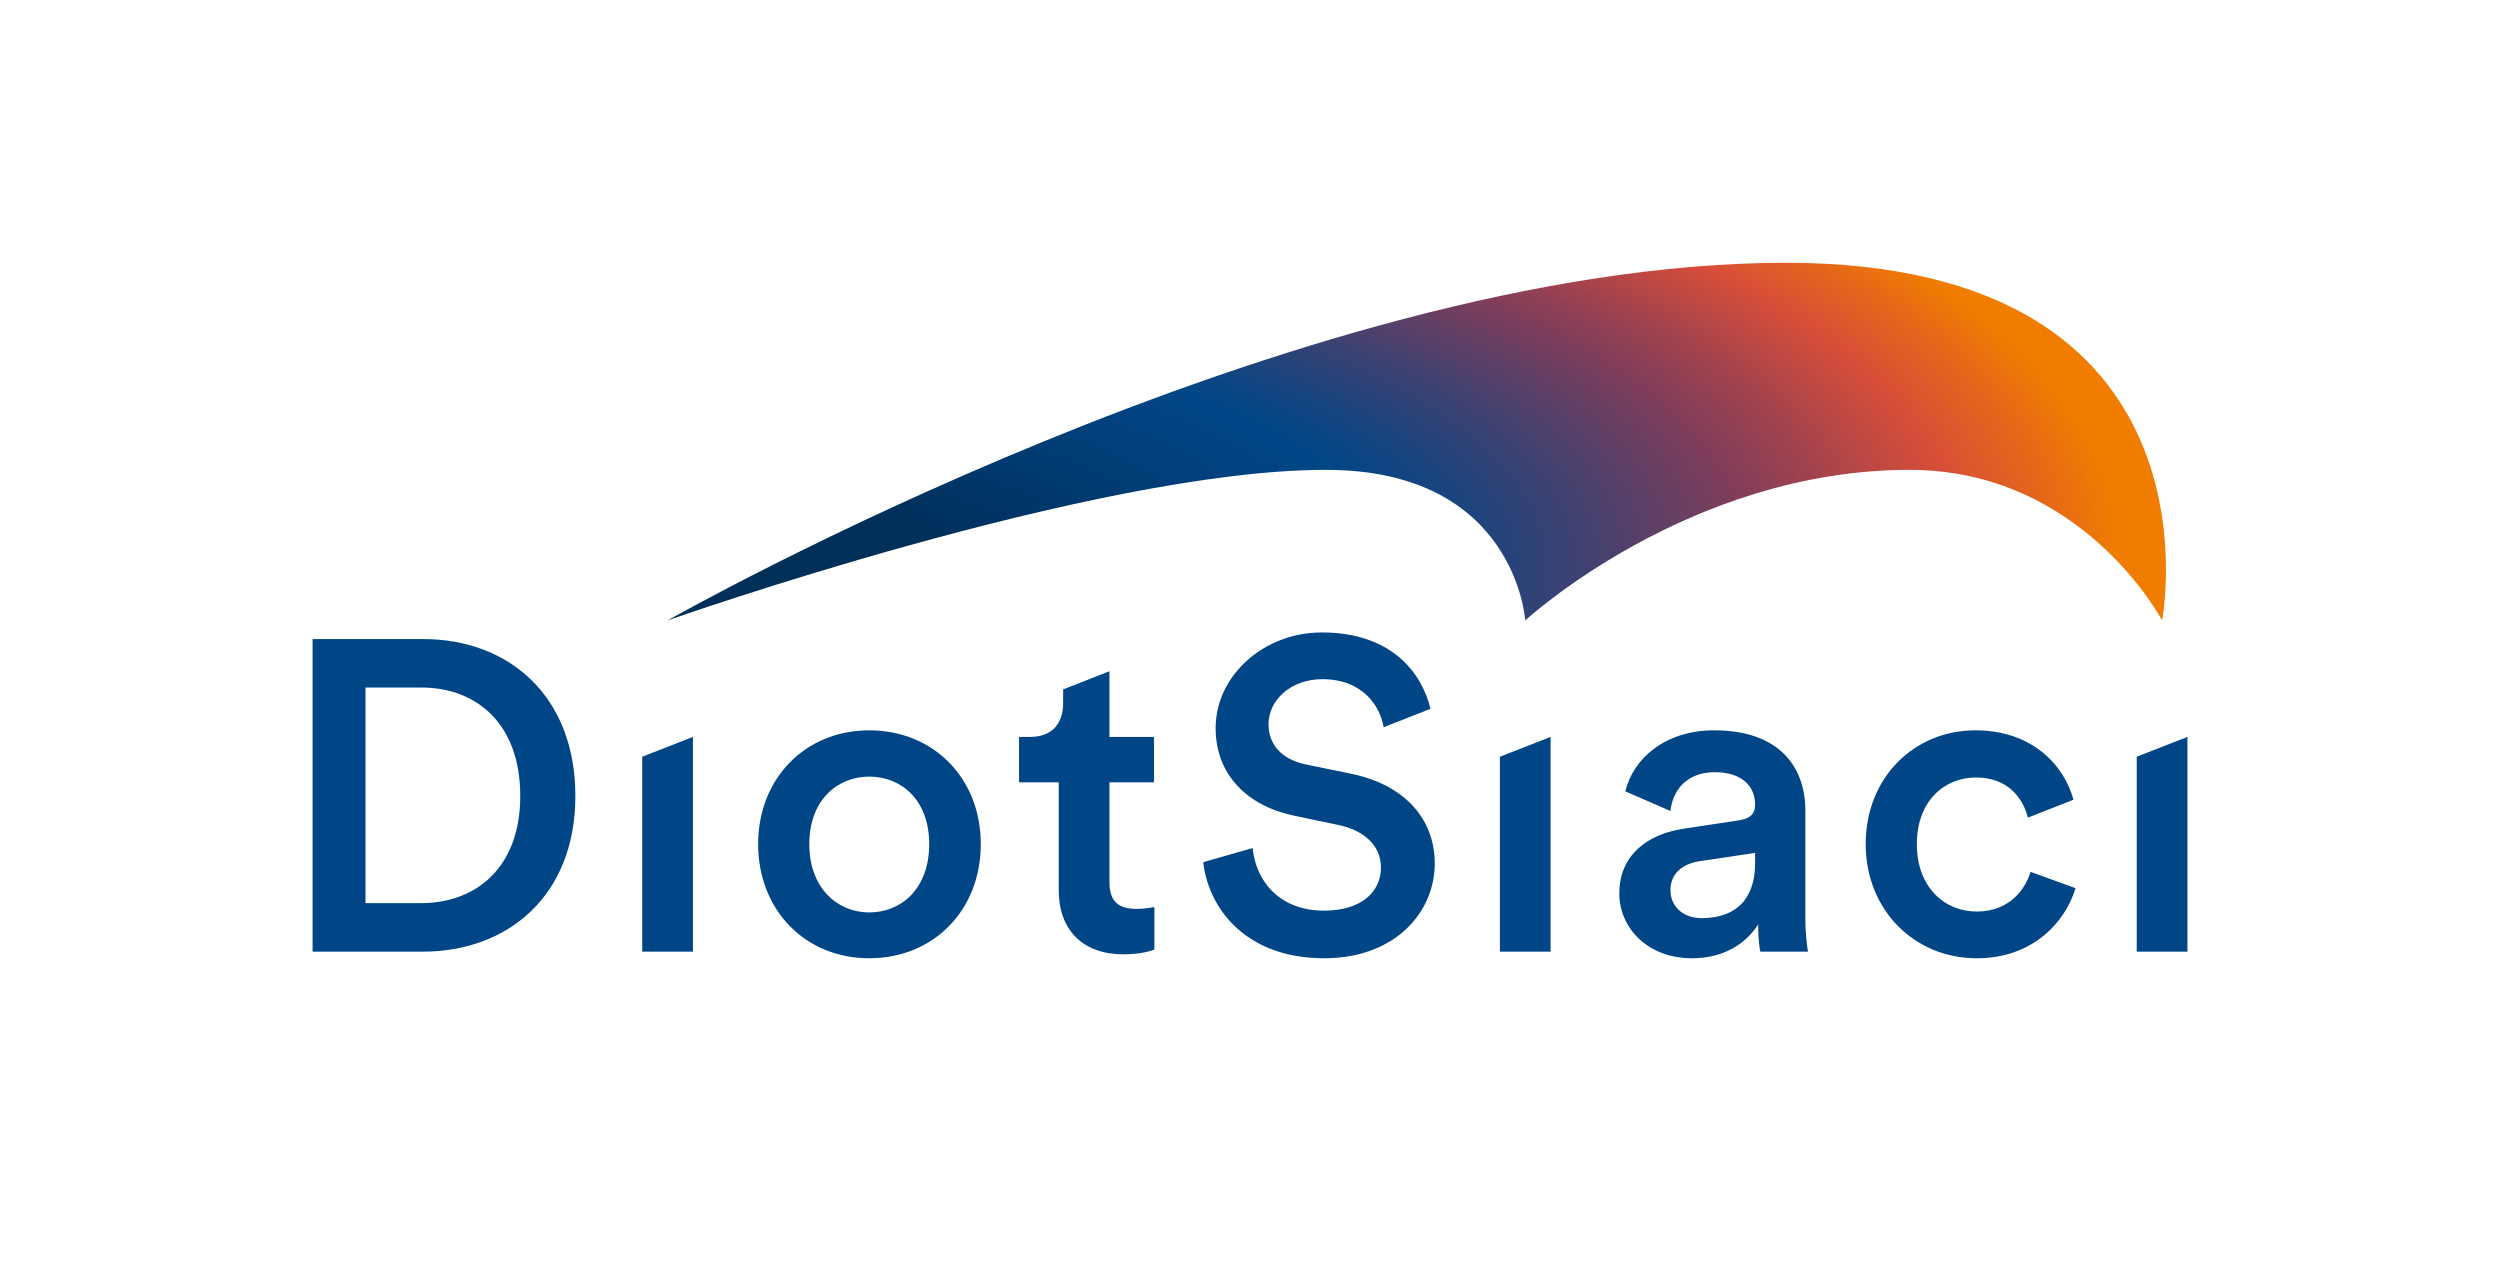
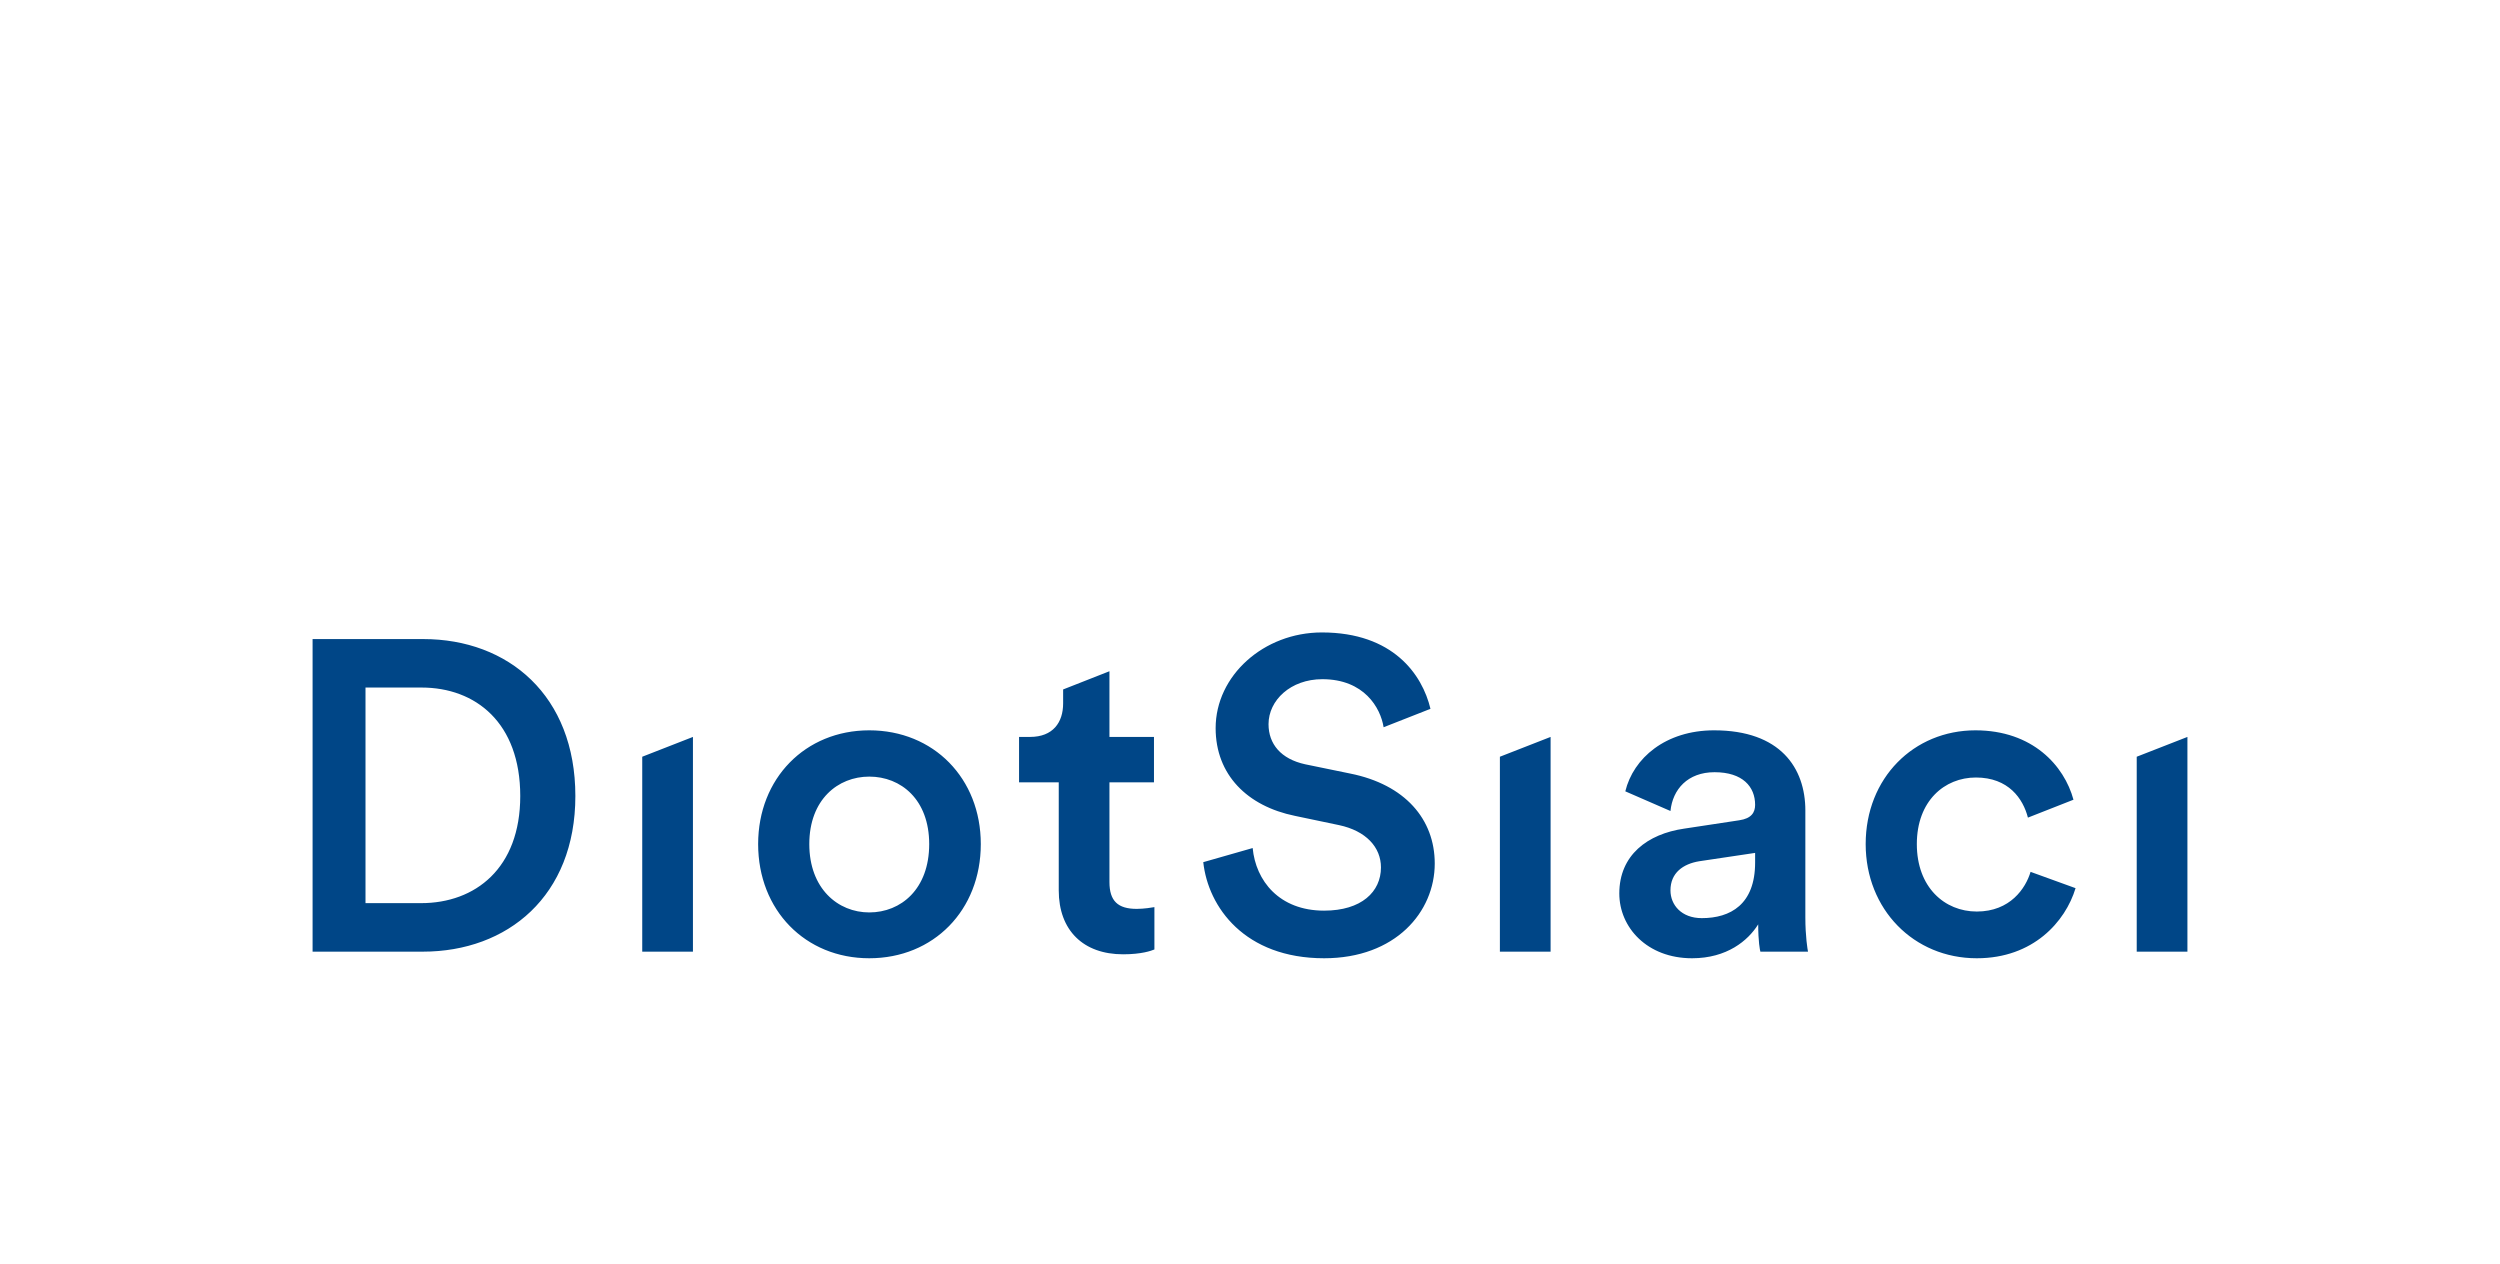
<svg xmlns="http://www.w3.org/2000/svg" version="1.1" id="Calque_1" x="0px" y="0px" width="377.986px" height="191.146px" viewBox="0 0 377.986 191.146" xml:space="preserve">
  <g>
    <rect fill="none" width="377.986" height="191.146" />
    <g>
      <g>
        <radialGradient id="SVGID_1_" cx="299.705" cy="90.686" r="191.82" gradientTransform="matrix(1.132 -0.051 0.026 0.447 -234.08 65.56)" gradientUnits="userSpaceOnUse">
          <stop offset="0.181" style="stop-color:#002F5A" />
          <stop offset="0.333" style="stop-color:#003C74" />
          <stop offset="0.469" style="stop-color:#004687" />
          <stop offset="0.516" style="stop-color:#124581" />
          <stop offset="0.611" style="stop-color:#424170" />
          <stop offset="0.727" style="stop-color:#833D59" />
          <stop offset="0.784" style="stop-color:#A3434D" />
          <stop offset="0.869" style="stop-color:#D84E38" />
          <stop offset="0.927" style="stop-color:#E4651C" />
          <stop offset="0.98" style="stop-color:#F07D00" />
        </radialGradient>
-         <path fill="url(#SVGID_1_)" d="M230.608,93.806c0,0-1.421-22.767-30.131-22.767 c-35.017,0-99.54,22.767-99.54,22.767s95.111-54.075,169.056-54.075 c67.368,0,56.9,54.075,56.9,54.075s-11.961-22.767-38.182-22.767 C255.287,71.039,230.608,93.806,230.608,93.806z" />
        <path fill="#004687" d="M97.103,143.885h7.666v-32.466l-7.666,2.995V143.885z M323.06,114.414v29.471h7.666v-32.466L323.06,114.414z M63.995,96.624H47.261 v47.261H63.93c12.799,0,23.062-8.398,23.062-23.532 C86.992,105.156,76.86,96.624,63.995,96.624z M63.664,136.55h-8.402v-32.597h8.467 c8.197,0,14.93,5.334,14.93,16.399C78.66,131.286,71.861,136.55,63.664,136.55 z M131.426,110.421c-9.666,0-16.799,7.265-16.799,17.2 c0,9.997,7.134,17.262,16.799,17.262c9.731,0,16.865-7.265,16.865-17.262 C148.291,117.685,141.158,110.421,131.426,110.421z M131.426,137.954 c-4.733,0-9.064-3.6-9.064-10.333s4.332-10.202,9.064-10.202 c4.798,0,9.064,3.469,9.064,10.202C140.491,134.419,136.224,137.954,131.426,137.954z M298.878,137.819c-4.868,0-9.064-3.665-9.064-10.198 c0-6.537,4.197-10.067,8.929-10.067c4.933,0,7.134,3.199,7.866,6.066 l6.888-2.708c-1.394-5.147-6.183-10.491-14.819-10.491 c-9.33,0-16.599,7.199-16.599,17.2c0,9.866,7.269,17.262,16.8,17.262 c8.533,0,13.4-5.53,14.934-10.598l-6.802-2.467 C306.277,134.284,303.945,137.819,298.878,137.819z M226.775,143.885h7.666v-32.466 l-7.666,2.995V143.885z M272.96,122.553c0-6.467-3.8-12.132-13.797-12.132 c-7.339,0-12.207,4.206-13.426,9.224l6.828,2.974 c0.331-3.264,2.597-5.866,6.663-5.866c4.266,0,6.136,2.201,6.136,4.933 c0,1.133-0.536,2.066-2.401,2.336l-8.332,1.264 c-5.534,0.802-9.801,4-9.801,9.801c0,5.134,4.201,9.797,10.999,9.797 c5.269,0,8.467-2.663,10.001-5.129c0,2.597,0.266,3.931,0.331,4.131h7.199 c-0.065-0.331-0.401-2.266-0.401-5.199V122.553z M265.364,130.419 c0,6.332-3.735,8.398-8.066,8.398c-3.068,0-4.733-1.996-4.733-4.197 c0-2.667,1.931-4,4.332-4.401l8.467-1.264V130.419z M167.742,133.352v-15.065 h6.733v-6.868h-6.733v-9.932l-7.003,2.754v2.114 c0,2.867-1.53,5.064-4.999,5.064h-1.665v6.868h6.001v16.333 c0,6.066,3.73,9.666,9.731,9.666c2.798,0,4.266-0.536,4.733-0.732v-6.402 c-0.335,0.065-1.599,0.266-2.667,0.266 C169.005,137.418,167.742,136.219,167.742,133.352z M204.126,116.953l-6.798-1.399 c-3.665-0.802-5.534-3.068-5.534-6.066c0-3.6,3.334-6.798,8.132-6.798 c6.336,0,8.803,4.332,9.269,7.265l7.084-2.786 c-1.242-5.185-5.647-11.547-16.419-11.547c-8.799,0-16.063,6.532-16.063,14.464 c0,7.068,4.798,11.801,11.997,13.269l6.667,1.399 c4.066,0.867,6.332,3.334,6.332,6.398c0,3.669-2.933,6.532-8.598,6.532 c-6.802,0-10.333-4.532-10.799-9.465l-7.469,2.135 c0.736,6.798,6.266,14.529,18.268,14.529c10.799,0,16.73-6.999,16.73-14.329 C216.925,123.886,212.458,118.618,204.126,116.953z" />
      </g>
    </g>
  </g>
</svg>